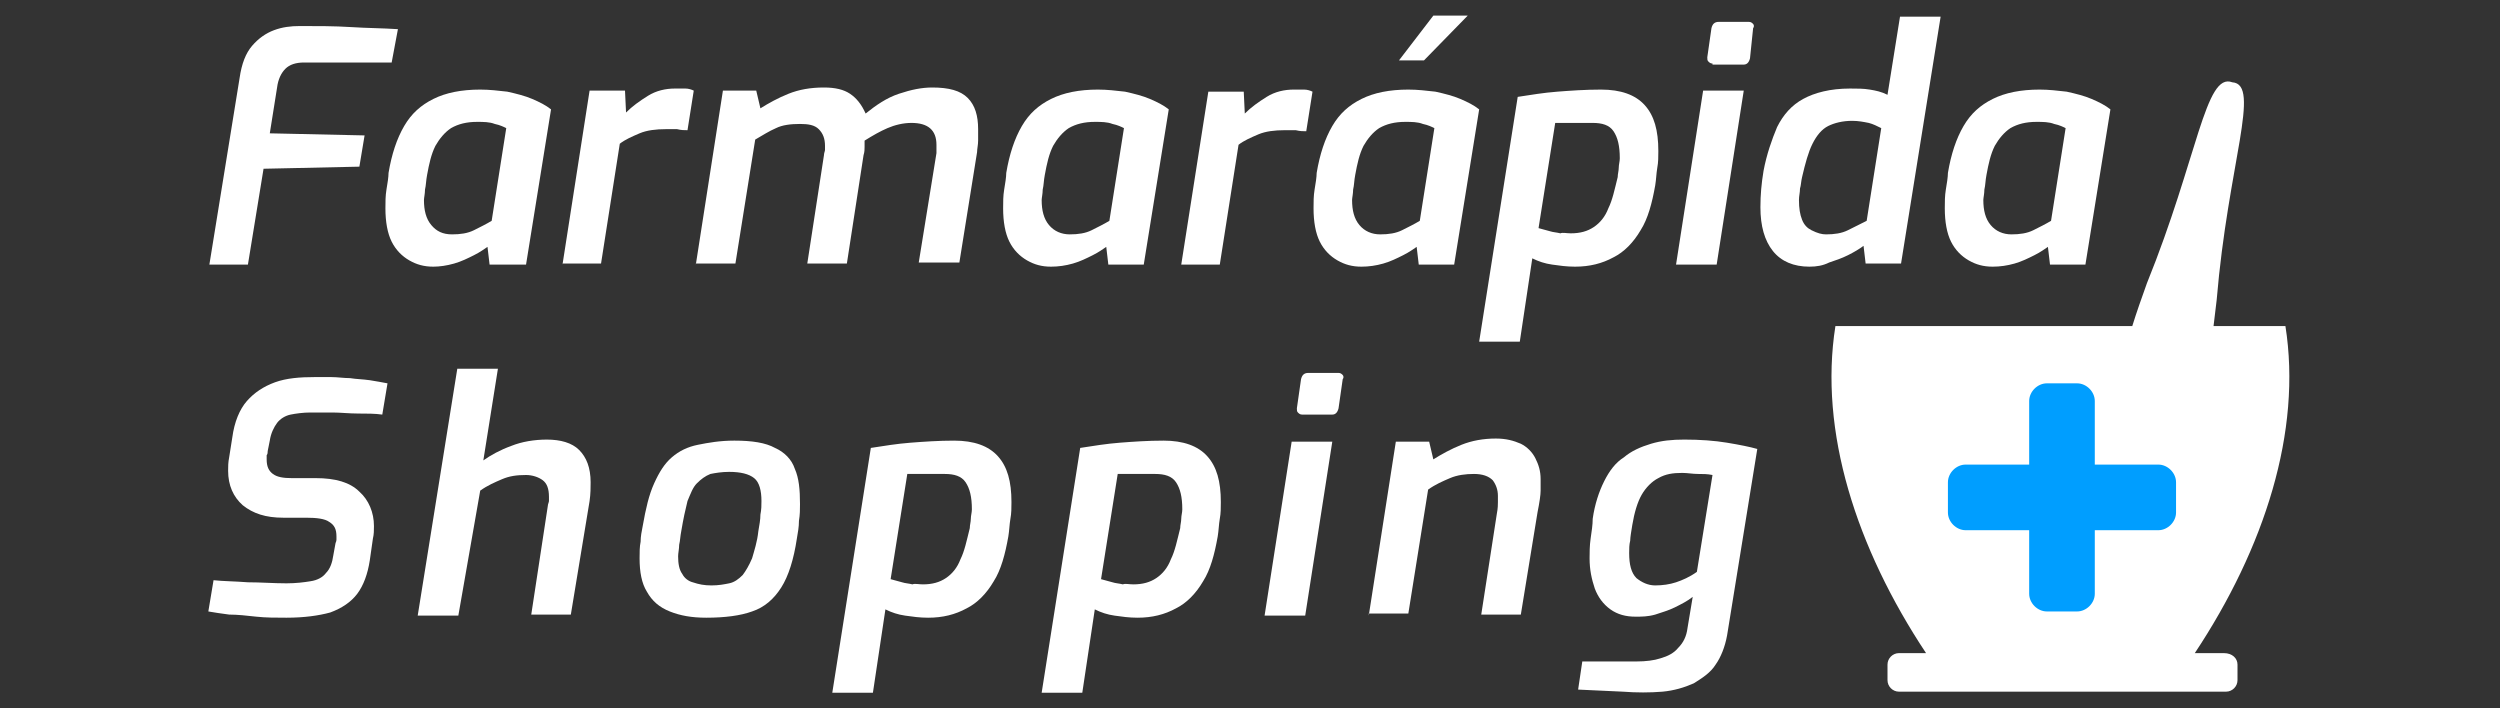
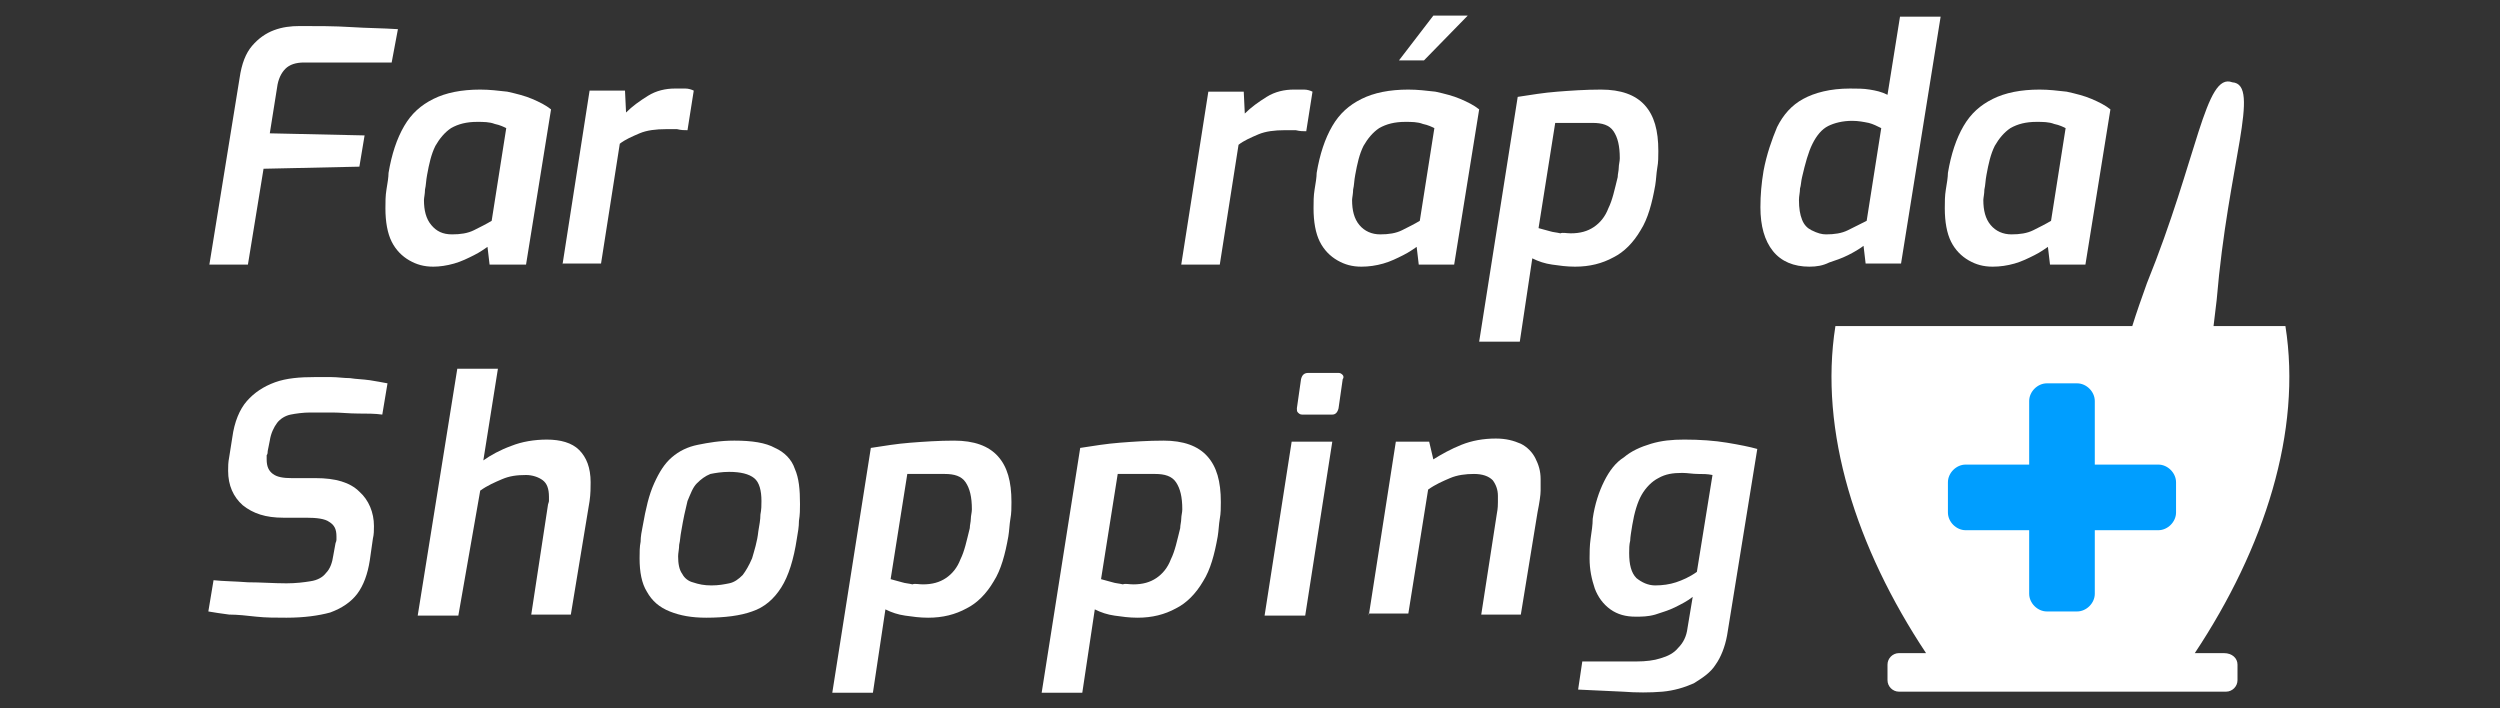
<svg xmlns="http://www.w3.org/2000/svg" version="1.1" id="Layer_1" x="0px" y="0px" viewBox="0 0 240 68" style="enable-background:new 0 0 240 68;" xml:space="preserve">
  <rect x="0" y="0" width="240" height="68" fill="#333333" stroke="none" />
  <style type="text/css">
	.st0{fill:#FFFFFF;}
	.st1{fill:#009EFF;}
</style>
  <g>
    <path class="st0" d="M20.1,25.4l2.9-17.9c0.2-1.4,0.6-2.4,1.2-3.1c0.6-0.7,1.3-1.2,2.1-1.5c0.8-0.3,1.6-0.4,2.5-0.4   c1.7,0,3.3,0,4.9,0.1c1.5,0.1,3,0.1,4.5,0.2L37.6,6h-8.4c-0.8,0-1.4,0.2-1.8,0.6c-0.4,0.4-0.7,1-0.8,1.8l-0.7,4.4l9.1,0.2l-0.5,3   l-9.2,0.2l-1.5,9.2H20.1z" />
    <path class="st0" d="M41.6,25.6c-0.9,0-1.6-0.2-2.3-0.6c-0.7-0.4-1.3-1-1.7-1.8c-0.4-0.8-0.6-1.9-0.6-3.2c0-0.6,0-1.2,0.1-1.8   c0.1-0.6,0.2-1.2,0.2-1.6c0.3-1.8,0.8-3.3,1.5-4.5c0.7-1.2,1.6-2,2.8-2.6c1.2-0.6,2.7-0.9,4.5-0.9c0.9,0,1.7,0.1,2.6,0.2   c0.9,0.2,1.7,0.4,2.4,0.7c0.7,0.3,1.3,0.6,1.8,1l-2.4,14.9H47l-0.2-1.7c-0.3,0.2-0.7,0.5-1.3,0.8c-0.6,0.3-1.2,0.6-1.9,0.8   C42.9,25.5,42.2,25.6,41.6,25.6z M43.4,22.5c0.8,0,1.5-0.1,2.1-0.4c0.6-0.3,1.2-0.6,1.7-0.9l1.4-8.9c-0.2-0.1-0.6-0.3-1.1-0.4   c-0.5-0.2-1.1-0.2-1.7-0.2c-1,0-1.8,0.2-2.5,0.6c-0.6,0.4-1.1,1-1.5,1.7c-0.4,0.8-0.6,1.7-0.8,2.8c-0.1,0.5-0.1,1-0.2,1.4   c0,0.4-0.1,0.8-0.1,1c0,1,0.2,1.8,0.7,2.4C41.9,22.2,42.5,22.5,43.4,22.5z" />
    <path class="st0" d="M54,25.4l2.6-16.7h3.4l0.1,2.1c0.6-0.6,1.3-1.1,2.1-1.6c0.8-0.5,1.7-0.7,2.6-0.7c0.4,0,0.7,0,1,0   c0.3,0,0.6,0.1,0.8,0.2l-0.6,3.8c-0.3,0-0.6,0-1-0.1c-0.3,0-0.7,0-1.1,0c-0.9,0-1.8,0.1-2.5,0.4c-0.7,0.3-1.4,0.6-1.9,1l-1.8,11.5   H54z" />
-     <path class="st0" d="M66.8,25.4l2.6-16.7h3.2l0.4,1.7c0.8-0.5,1.7-1,2.7-1.4c1-0.4,2.1-0.6,3.4-0.6c1.1,0,1.9,0.2,2.5,0.6   c0.6,0.4,1.1,1,1.5,1.9c1-0.8,2-1.5,3.2-1.9c1.2-0.4,2.2-0.6,3.2-0.6c1.6,0,2.7,0.3,3.4,1c0.7,0.7,1,1.7,1,3c0,0.4,0,0.8,0,1.1   c0,0.4-0.1,0.8-0.1,1.1l-1.7,10.6h-3.9l1.7-10.5c0-0.1,0-0.2,0-0.4c0-0.1,0-0.2,0-0.4c0-1.4-0.8-2.1-2.4-2.1   c-0.8,0-1.6,0.2-2.3,0.5c-0.7,0.3-1.4,0.7-2.2,1.2c0,0.2,0,0.4,0,0.6c0,0.2,0,0.5-0.1,0.8l-1.6,10.4h-3.8l1.6-10.4   c0-0.2,0.1-0.4,0.1-0.5c0-0.1,0-0.3,0-0.4c0-0.7-0.2-1.2-0.6-1.6c-0.4-0.4-1-0.5-1.8-0.5c-0.9,0-1.7,0.1-2.3,0.4   c-0.7,0.3-1.3,0.7-2,1.1l-1.9,11.9H66.8z" />
-     <path class="st0" d="M100.9,25.6c-0.9,0-1.6-0.2-2.3-0.6c-0.7-0.4-1.3-1-1.7-1.8c-0.4-0.8-0.6-1.9-0.6-3.2c0-0.6,0-1.2,0.1-1.8   c0.1-0.6,0.2-1.2,0.2-1.6c0.3-1.8,0.8-3.3,1.5-4.5c0.7-1.2,1.6-2,2.8-2.6c1.2-0.6,2.7-0.9,4.5-0.9c0.9,0,1.7,0.1,2.6,0.2   c0.9,0.2,1.7,0.4,2.4,0.7c0.7,0.3,1.3,0.6,1.8,1l-2.4,14.9h-3.4l-0.2-1.7c-0.3,0.2-0.7,0.5-1.3,0.8c-0.6,0.3-1.2,0.6-1.9,0.8   S101.6,25.6,100.9,25.6z M102.7,22.5c0.8,0,1.5-0.1,2.1-0.4c0.6-0.3,1.2-0.6,1.7-0.9l1.4-8.9c-0.2-0.1-0.6-0.3-1.1-0.4   c-0.5-0.2-1.1-0.2-1.7-0.2c-1,0-1.8,0.2-2.5,0.6c-0.6,0.4-1.1,1-1.5,1.7c-0.4,0.8-0.6,1.7-0.8,2.8c-0.1,0.5-0.1,1-0.2,1.4   c0,0.4-0.1,0.8-0.1,1c0,1,0.2,1.8,0.7,2.4C101.2,22.2,101.9,22.5,102.7,22.5z" />
    <path class="st0" d="M113.4,25.4L116,8.8h3.4l0.1,2.1c0.6-0.6,1.3-1.1,2.1-1.6c0.8-0.5,1.7-0.7,2.6-0.7c0.4,0,0.7,0,1,0   c0.3,0,0.6,0.1,0.8,0.2l-0.6,3.8c-0.3,0-0.6,0-1-0.1c-0.3,0-0.7,0-1.1,0c-0.9,0-1.8,0.1-2.5,0.4c-0.7,0.3-1.4,0.6-1.9,1l-1.8,11.5   H113.4z" />
    <path class="st0" d="M130.7,25.6c-0.9,0-1.6-0.2-2.3-0.6c-0.7-0.4-1.3-1-1.7-1.8c-0.4-0.8-0.6-1.9-0.6-3.2c0-0.6,0-1.2,0.1-1.8   c0.1-0.6,0.2-1.2,0.2-1.6c0.3-1.8,0.8-3.3,1.5-4.5c0.7-1.2,1.6-2,2.8-2.6c1.2-0.6,2.7-0.9,4.5-0.9c0.9,0,1.7,0.1,2.6,0.2   c0.9,0.2,1.7,0.4,2.4,0.7c0.7,0.3,1.3,0.6,1.8,1l-2.4,14.9h-3.4l-0.2-1.7c-0.3,0.2-0.7,0.5-1.3,0.8c-0.6,0.3-1.2,0.6-1.9,0.8   C132.1,25.5,131.4,25.6,130.7,25.6z M132.5,22.5c0.8,0,1.5-0.1,2.1-0.4c0.6-0.3,1.2-0.6,1.7-0.9l1.4-8.9c-0.2-0.1-0.6-0.3-1.1-0.4   c-0.5-0.2-1.1-0.2-1.7-0.2c-1,0-1.8,0.2-2.5,0.6c-0.6,0.4-1.1,1-1.5,1.7c-0.4,0.8-0.6,1.7-0.8,2.8c-0.1,0.5-0.1,1-0.2,1.4   c0,0.4-0.1,0.8-0.1,1c0,1,0.2,1.8,0.7,2.4C131,22.2,131.7,22.5,132.5,22.5z M134.3,5.8l3.3-4.3h3.3l-4.2,4.3H134.3z" />
    <path class="st0" d="M142,32.8l3.7-23.5c1.3-0.2,2.5-0.4,3.8-0.5c1.3-0.1,2.7-0.2,4.2-0.2c1.9,0,3.3,0.5,4.2,1.5   c0.9,1,1.3,2.4,1.3,4.4c0,0.5,0,1.1-0.1,1.6c-0.1,0.6-0.1,1.1-0.2,1.7c-0.3,1.7-0.7,3.2-1.4,4.3c-0.7,1.2-1.6,2.1-2.6,2.6   c-1.1,0.6-2.3,0.9-3.7,0.9c-0.8,0-1.5-0.1-2.2-0.2c-0.7-0.1-1.3-0.3-1.9-0.6l-1.2,8H142z M150.8,22.4c0.9,0,1.6-0.2,2.2-0.6   c0.6-0.4,1.1-1,1.4-1.8c0.4-0.8,0.6-1.8,0.9-3c0-0.3,0.1-0.6,0.1-0.9c0-0.3,0.1-0.6,0.1-0.9c0-1.2-0.2-2-0.6-2.6   c-0.4-0.6-1.1-0.8-2-0.8l-3.6,0l-1.6,10.1c0.4,0.1,0.7,0.2,1.1,0.3c0.3,0.1,0.6,0.1,1,0.2C150,22.3,150.4,22.4,150.8,22.4z" />
-     <path class="st0" d="M160.9,25.4l2.6-16.7h3.9l-2.6,16.7H160.9z M164.4,6.1c-0.2,0-0.3-0.1-0.4-0.2c-0.1-0.1-0.1-0.2-0.1-0.4   l0.4-2.8c0.1-0.4,0.3-0.6,0.7-0.6h2.9c0.2,0,0.3,0.1,0.4,0.2c0.1,0.1,0.1,0.3,0,0.4L168,5.6c-0.1,0.4-0.3,0.6-0.6,0.6H164.4z" />
    <path class="st0" d="M173.7,25.6c-1.5,0-2.7-0.5-3.5-1.5c-0.8-1-1.2-2.4-1.2-4.2c0-1.2,0.1-2.3,0.3-3.5c0.3-1.6,0.8-3,1.3-4.2   c0.6-1.2,1.4-2.1,2.5-2.7c1.1-0.6,2.6-1,4.5-1c0.7,0,1.3,0,1.9,0.1c0.6,0.1,1.1,0.2,1.7,0.5l1.2-7.5h3.9l-3.8,23.7h-3.4l-0.2-1.7   c-0.4,0.3-0.9,0.6-1.5,0.9c-0.6,0.3-1.2,0.5-1.8,0.7C175,25.5,174.4,25.6,173.7,25.6z M175.3,22.5c0.8,0,1.5-0.1,2.1-0.4   c0.6-0.3,1.2-0.6,1.8-0.9l1.4-8.9c-0.4-0.2-0.8-0.4-1.2-0.5c-0.5-0.1-1-0.2-1.6-0.2c-0.9,0-1.7,0.2-2.3,0.5   c-0.6,0.3-1.1,0.9-1.5,1.7c-0.4,0.8-0.7,1.9-1,3.2c-0.1,0.4-0.1,0.8-0.2,1.1c0,0.4-0.1,0.7-0.1,1.1c0,0.8,0.1,1.4,0.3,1.9   c0.2,0.5,0.5,0.8,0.9,1C174.5,22.4,174.9,22.5,175.3,22.5z" />
    <path class="st0" d="M191.3,25.6c-0.9,0-1.6-0.2-2.3-0.6c-0.7-0.4-1.3-1-1.7-1.8c-0.4-0.8-0.6-1.9-0.6-3.2c0-0.6,0-1.2,0.1-1.8   c0.1-0.6,0.2-1.2,0.2-1.6c0.3-1.8,0.8-3.3,1.5-4.5c0.7-1.2,1.6-2,2.8-2.6c1.2-0.6,2.7-0.9,4.5-0.9c0.9,0,1.7,0.1,2.6,0.2   c0.9,0.2,1.7,0.4,2.4,0.7c0.7,0.3,1.3,0.6,1.8,1l-2.4,14.9h-3.4l-0.2-1.7c-0.3,0.2-0.7,0.5-1.3,0.8c-0.6,0.3-1.2,0.6-1.9,0.8   S192,25.6,191.3,25.6z M193.1,22.5c0.8,0,1.5-0.1,2.1-0.4c0.6-0.3,1.2-0.6,1.7-0.9l1.4-8.9c-0.2-0.1-0.6-0.3-1.1-0.4   c-0.5-0.2-1.1-0.2-1.7-0.2c-1,0-1.8,0.2-2.5,0.6c-0.6,0.4-1.1,1-1.5,1.7c-0.4,0.8-0.6,1.7-0.8,2.8c-0.1,0.5-0.1,1-0.2,1.4   c0,0.4-0.1,0.8-0.1,1c0,1,0.2,1.8,0.7,2.4C191.6,22.2,192.3,22.5,193.1,22.5z" />
    <path class="st0" d="M27.5,59.3c-1,0-2,0-2.9-0.1c-0.9-0.1-1.8-0.2-2.6-0.2c-0.8-0.1-1.4-0.2-2-0.3l0.5-3c0.9,0.1,2,0.1,3.3,0.2   c1.2,0,2.5,0.1,3.7,0.1c0.9,0,1.7-0.1,2.3-0.2c0.7-0.1,1.2-0.4,1.5-0.8c0.4-0.4,0.6-1,0.7-1.7l0.2-1.1c0-0.1,0.1-0.2,0.1-0.4   c0-0.1,0-0.2,0-0.3c0-0.7-0.2-1.1-0.7-1.4c-0.4-0.3-1.2-0.4-2.2-0.4h-2.2c-1.7,0-2.9-0.4-3.9-1.2c-0.9-0.8-1.4-1.9-1.4-3.3   c0-0.4,0-0.8,0.1-1.3l0.3-1.9c0.2-1.5,0.7-2.7,1.4-3.5c0.7-0.8,1.6-1.4,2.7-1.8s2.4-0.5,3.8-0.5c0.5,0,1,0,1.6,0   c0.6,0,1.2,0.1,1.8,0.1c0.6,0.1,1.2,0.1,1.9,0.2c0.6,0.1,1.2,0.2,1.7,0.3l-0.5,3c-0.7-0.1-1.5-0.1-2.3-0.1c-0.9,0-1.7-0.1-2.5-0.1   c-0.8,0-1.5,0-2.1,0c-0.7,0-1.4,0.1-1.9,0.2c-0.5,0.1-1,0.4-1.3,0.8c-0.3,0.4-0.6,1-0.7,1.7l-0.2,1c0,0.1,0,0.3-0.1,0.4   c0,0.1,0,0.2,0,0.4c0,0.7,0.2,1.1,0.6,1.4c0.4,0.3,1,0.4,1.8,0.4h2.3c1.9,0,3.3,0.4,4.2,1.3c0.9,0.8,1.4,2,1.4,3.3   c0,0.4,0,0.8-0.1,1.2l-0.3,2.1c-0.2,1.3-0.6,2.4-1.2,3.2c-0.6,0.8-1.5,1.4-2.6,1.8C30.6,59.1,29.2,59.3,27.5,59.3z" />
    <path class="st0" d="M40.1,59.1l3.8-23.7h3.9l-1.4,8.8c0.7-0.5,1.6-1,2.7-1.4c1-0.4,2.2-0.6,3.4-0.6c1.3,0,2.4,0.3,3.1,1   c0.7,0.7,1.1,1.7,1.1,3.1c0,0.5,0,1.1-0.1,1.8l-1.8,10.9h-3.8l1.6-10.5c0-0.1,0.1-0.3,0.1-0.4c0-0.1,0-0.3,0-0.4   c0-0.8-0.2-1.3-0.6-1.6c-0.4-0.3-1-0.5-1.6-0.5c-0.9,0-1.6,0.1-2.3,0.4c-0.7,0.3-1.4,0.6-2.1,1.1L44,59.1H40.1z" />
    <path class="st0" d="M67.8,59.3c-1.4,0-2.5-0.2-3.5-0.6c-1-0.4-1.7-1-2.2-1.9c-0.5-0.8-0.7-1.9-0.7-3.2c0-0.6,0-1.1,0.1-1.6   c0-0.5,0.1-1,0.2-1.5c0.3-1.7,0.6-3,1.1-4.1c0.5-1.1,1-1.9,1.7-2.5c0.7-0.6,1.5-1,2.5-1.2c1-0.2,2.1-0.4,3.5-0.4   c1.7,0,3,0.2,3.9,0.7c0.9,0.4,1.6,1.1,1.9,2c0.4,0.9,0.5,2,0.5,3.4c0,0.5,0,1-0.1,1.6c0,0.6-0.1,1.1-0.2,1.7   c-0.3,2-0.8,3.6-1.5,4.7c-0.7,1.1-1.6,1.9-2.8,2.3C71.1,59.1,69.6,59.3,67.8,59.3z M68.3,56.2c0.7,0,1.2-0.1,1.7-0.2   c0.5-0.1,0.9-0.4,1.3-0.8c0.3-0.4,0.6-0.9,0.9-1.6c0.2-0.7,0.5-1.6,0.6-2.6c0.1-0.6,0.2-1.1,0.2-1.6c0.1-0.5,0.1-0.9,0.1-1.3   c0-1-0.2-1.8-0.7-2.2c-0.5-0.4-1.3-0.6-2.4-0.6c-0.7,0-1.3,0.1-1.8,0.2c-0.5,0.2-0.9,0.5-1.3,0.9c-0.4,0.4-0.6,1-0.9,1.7   c-0.2,0.8-0.4,1.7-0.6,2.9c-0.1,0.5-0.1,0.9-0.2,1.3c0,0.4-0.1,0.8-0.1,1.1c0,0.7,0.1,1.3,0.4,1.7c0.2,0.4,0.6,0.7,1,0.8   C67.1,56.1,67.6,56.2,68.3,56.2z" />
    <path class="st0" d="M79.9,66.5L83.6,43c1.3-0.2,2.5-0.4,3.8-0.5c1.3-0.1,2.7-0.2,4.2-0.2c1.9,0,3.3,0.5,4.2,1.5   c0.9,1,1.3,2.4,1.3,4.4c0,0.5,0,1.1-0.1,1.6c-0.1,0.6-0.1,1.1-0.2,1.7c-0.3,1.7-0.7,3.2-1.4,4.3c-0.7,1.2-1.6,2.1-2.6,2.6   c-1.1,0.6-2.3,0.9-3.7,0.9c-0.8,0-1.5-0.1-2.2-0.2c-0.7-0.1-1.3-0.3-1.9-0.6l-1.2,8H79.9z M88.6,56.1c0.9,0,1.6-0.2,2.2-0.6   c0.6-0.4,1.1-1,1.4-1.8c0.4-0.8,0.6-1.8,0.9-3c0-0.3,0.1-0.6,0.1-0.9c0-0.3,0.1-0.6,0.1-0.9c0-1.2-0.2-2-0.6-2.6   c-0.4-0.6-1.1-0.8-2-0.8l-3.6,0l-1.6,10.1c0.4,0.1,0.7,0.2,1.1,0.3c0.3,0.1,0.6,0.1,1,0.2C87.8,56,88.2,56.1,88.6,56.1z" />
    <path class="st0" d="M100,66.5l3.7-23.5c1.3-0.2,2.5-0.4,3.8-0.5c1.3-0.1,2.7-0.2,4.2-0.2c1.9,0,3.3,0.5,4.2,1.5   c0.9,1,1.3,2.4,1.3,4.4c0,0.5,0,1.1-0.1,1.6c-0.1,0.6-0.1,1.1-0.2,1.7c-0.3,1.7-0.7,3.2-1.4,4.3c-0.7,1.2-1.6,2.1-2.6,2.6   c-1.1,0.6-2.3,0.9-3.7,0.9c-0.8,0-1.5-0.1-2.2-0.2c-0.7-0.1-1.3-0.3-1.9-0.6l-1.2,8H100z M108.8,56.1c0.9,0,1.6-0.2,2.2-0.6   c0.6-0.4,1.1-1,1.4-1.8c0.4-0.8,0.6-1.8,0.9-3c0-0.3,0.1-0.6,0.1-0.9c0-0.3,0.1-0.6,0.1-0.9c0-1.2-0.2-2-0.6-2.6   c-0.4-0.6-1.1-0.8-2-0.8l-3.6,0l-1.6,10.1c0.4,0.1,0.7,0.2,1.1,0.3c0.3,0.1,0.6,0.1,1,0.2C108,56,108.4,56.1,108.8,56.1z" />
    <path class="st0" d="M121.4,59.1l2.6-16.7h3.9l-2.6,16.7H121.4z M125,39.8c-0.2,0-0.3-0.1-0.4-0.2c-0.1-0.1-0.1-0.2-0.1-0.4   l0.4-2.8c0.1-0.4,0.3-0.6,0.7-0.6h2.9c0.2,0,0.3,0.1,0.4,0.2c0.1,0.1,0.1,0.3,0,0.4l-0.4,2.8c-0.1,0.4-0.3,0.6-0.6,0.6H125z" />
    <path class="st0" d="M131.4,59.1l2.6-16.7h3.2l0.4,1.7c0.8-0.5,1.7-1,2.7-1.4c1-0.4,2.1-0.6,3.3-0.6c1,0,1.7,0.2,2.4,0.5   c0.6,0.3,1.1,0.8,1.4,1.4c0.3,0.6,0.5,1.2,0.5,2c0,0.3,0,0.7,0,1.1c0,0.4-0.1,1.1-0.3,2.1l-1.6,9.8h-3.8l1.5-9.7   c0.1-0.5,0.1-0.9,0.1-1.1c0-0.2,0-0.4,0-0.6c0-0.6-0.2-1.1-0.5-1.5c-0.4-0.4-1-0.6-1.8-0.6c-0.8,0-1.6,0.1-2.3,0.4   c-0.7,0.3-1.4,0.6-2.1,1.1l-1.9,11.9H131.4z" />
    <path class="st0" d="M155.8,66.4l-4.3-0.2l0.4-2.7h5.2c0.9,0,1.7-0.1,2.3-0.3c0.7-0.2,1.3-0.5,1.7-1c0.5-0.5,0.8-1.1,0.9-1.9l0.5-3   c-0.5,0.4-1.1,0.7-1.7,1c-0.6,0.3-1.3,0.5-1.9,0.7c-0.7,0.2-1.3,0.2-1.9,0.2c-0.9,0-1.7-0.2-2.4-0.7c-0.7-0.5-1.2-1.2-1.5-2   c-0.3-0.9-0.5-1.8-0.5-2.9c0-0.5,0-1.2,0.1-1.9c0.1-0.7,0.2-1.3,0.2-1.9c0.2-1.4,0.6-2.6,1.1-3.6s1.1-1.8,1.9-2.3   c0.7-0.6,1.6-1,2.6-1.3s2-0.4,3.2-0.4c1.5,0,2.9,0.1,4.1,0.3c1.2,0.2,2.2,0.4,2.9,0.6L165.8,61c-0.2,1.1-0.6,2.1-1.1,2.8   c-0.5,0.8-1.3,1.3-2.1,1.8c-0.9,0.4-1.9,0.7-3,0.8C158.4,66.5,157.1,66.5,155.8,66.4z M158.9,56.2c0.7,0,1.4-0.1,2-0.3   c0.6-0.2,1.3-0.5,2-1l1.5-9.3c-0.5-0.1-0.9-0.1-1.4-0.1c-0.5,0-1-0.1-1.5-0.1c-0.9,0-1.6,0.1-2.3,0.5c-0.6,0.3-1.2,0.9-1.6,1.6   c-0.4,0.7-0.7,1.7-0.9,2.9c-0.1,0.6-0.2,1.2-0.2,1.5c-0.1,0.4-0.1,0.8-0.1,1.2c0,1.1,0.2,1.9,0.7,2.4   C157.6,55.9,158.2,56.2,158.9,56.2z" />
    <g>
      <g>
        <path class="st0" d="M214.8,63.8v1.5c0,0.6-0.5,1.1-1.1,1.1h-31.4c-0.6,0-1.1-0.5-1.1-1.1v-1.5c0-0.6,0.5-1.1,1.1-1.1h2.6     c-6.7-10.1-10.3-21.3-8.7-31.4h28.5c0.4-1.3,0.9-2.7,1.4-4.1c4.9-12.1,5.6-20.3,8.2-19.3c2.8,0.2-0.4,7.8-1.5,20.9     c-0.1,0.8-0.2,1.7-0.3,2.5h6.9c1.6,10.1-2,21.3-8.7,31.4h2.8C214.3,62.7,214.8,63.2,214.8,63.8z" />
      </g>
      <path class="st1" d="M208.9,46.3v2.9c0,0.9-0.8,1.7-1.7,1.7h-6.1V57c0,0.9-0.8,1.7-1.7,1.7h-2.9c-0.9,0-1.7-0.8-1.7-1.7v-6.1h-6.1    c-0.9,0-1.7-0.8-1.7-1.7v-2.9c0-0.9,0.8-1.7,1.7-1.7h6.1v-6.1c0-0.9,0.8-1.7,1.7-1.7h2.9c0.9,0,1.7,0.8,1.7,1.7v6.1h6.1    C208.1,44.6,208.9,45.4,208.9,46.3z" />
    </g>
  </g>
</svg>